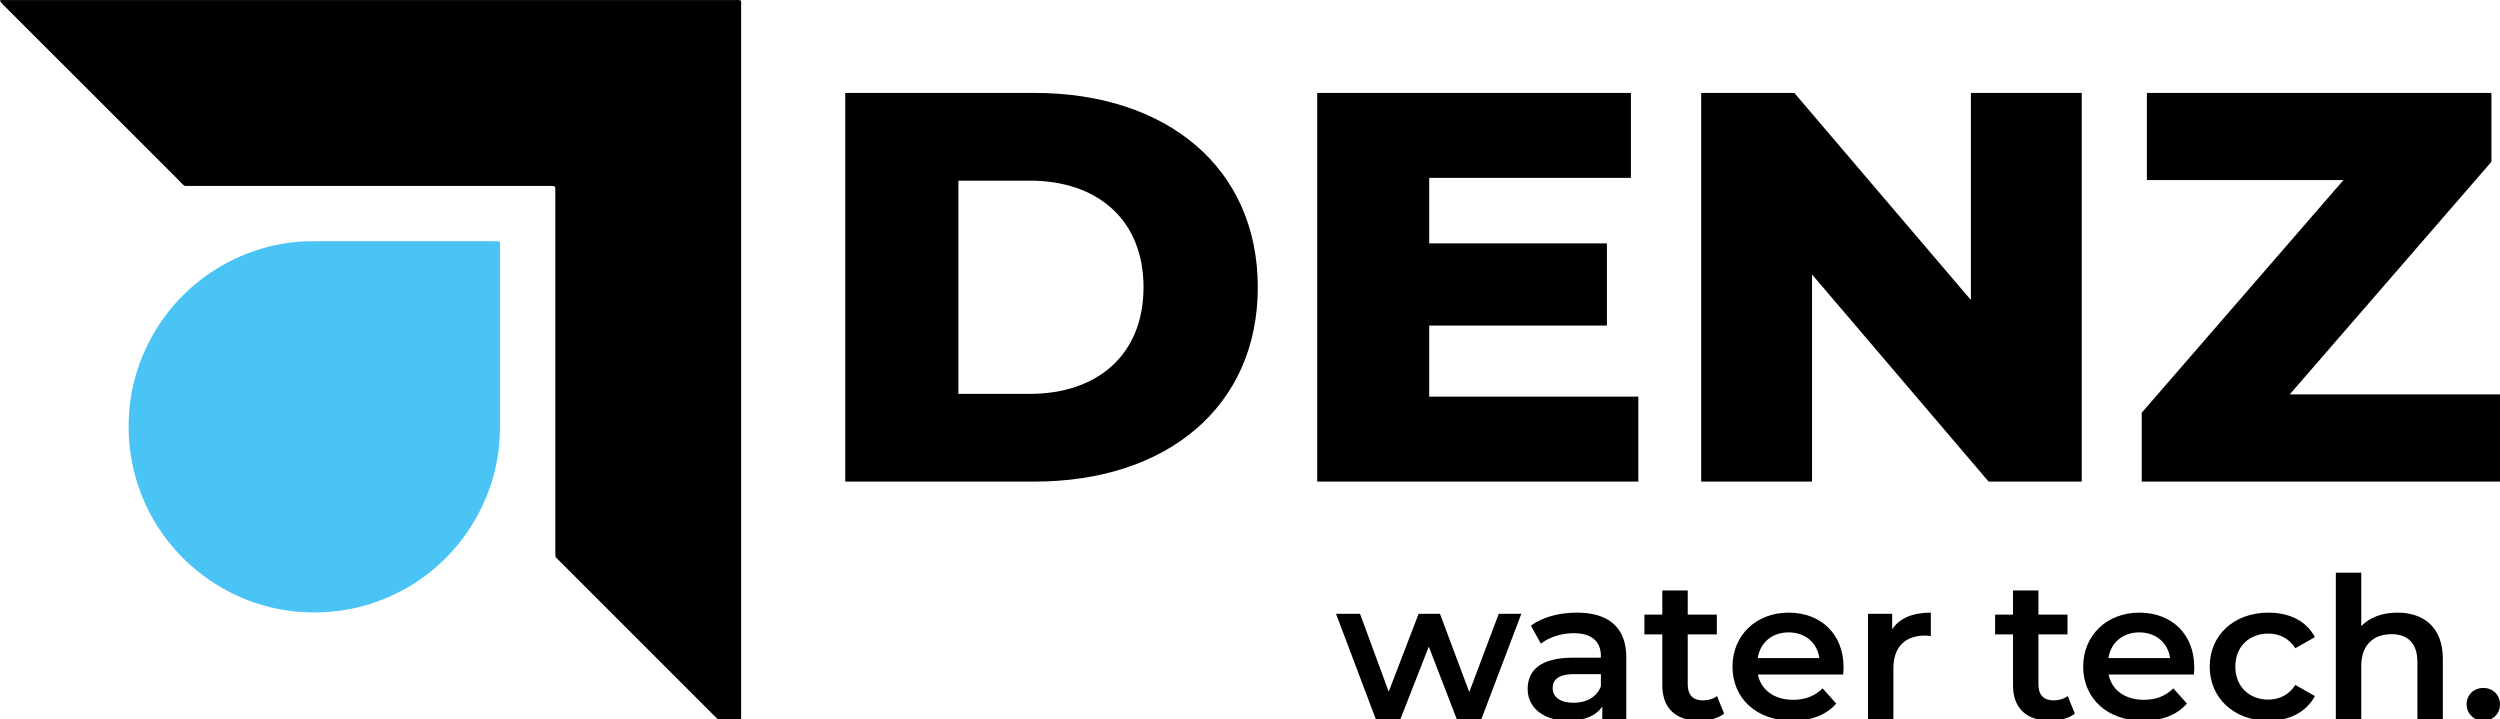
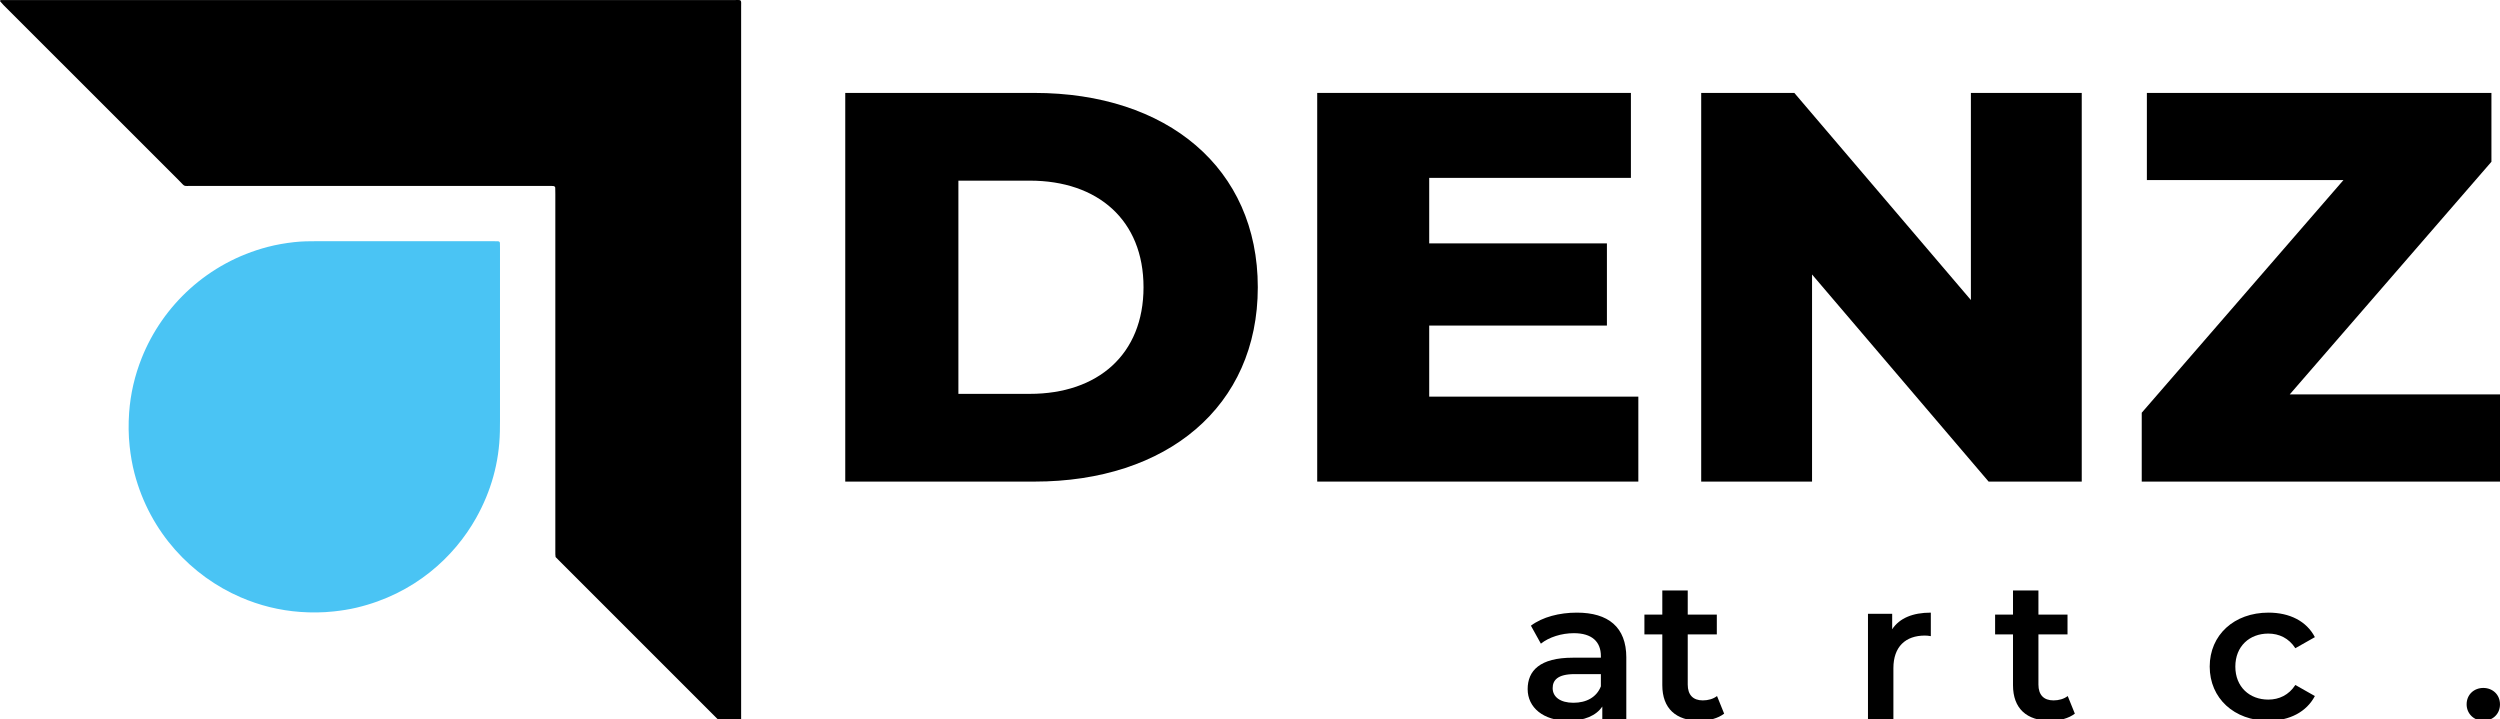
<svg xmlns="http://www.w3.org/2000/svg" id="Layer_1" viewBox="0 0 3427.85 986.36">
  <defs>
    <style>.cls-1{fill:#4ac4f4;}</style>
  </defs>
  <path d="M761.79,763.76c-.13-1.32-.31-2.51-.34-3.71-.05-2.41-.02-4.81-.02-7.22,0-162.26,0-324.53,0-486.79,0-2.89-.05-5.78-.13-8.66-.03-1.13-1.17-2.17-2.39-2.28-.96-.08-1.92-.14-2.88-.15-2.41-.02-4.81-.01-7.22-.01-161.78,0-323.56,.01-485.35-.03-13.11,0-9.03,1.59-18.09-7.46C165.15,167.32,84.98,87.12,4.81,6.93,3.12,5.24,1.58,3.4,.04,1.57-.1,1.4,.18,.63,.48,.4,.82,.14,1.39,.11,1.86,.11c2.41-.04,4.81-.06,7.22-.06,332.23,0,664.46,0,996.7,.02,11.92,0,10.42-1.57,10.42,10.23,.02,332.47,.02,664.93,0,997.4,0,2.64-.16,5.28-.34,7.91-.02,.25-.73,.65-1.09,.62-.42-.03-.87-.4-1.21-.73-1.57-1.49-3.11-3.01-4.65-4.54-79.67-79.67-159.34-159.34-239.01-239.01-2.72-2.72-5.42-5.46-8.11-8.18Z" />
  <path class="cls-1" d="M546.89,330.74c42.84,0,85.69,0,128.53,0,2.41,0,4.81,0,7.22,.06,1.75,.04,2.78,.96,2.82,2.53,.07,2.41,.09,4.81,.09,7.22,0,22.38,0,44.77,0,67.15,0,56.56,0,113.13,0,169.69,0,4.81-.04,9.63-.15,14.44-.92,42.22-11.97,81.68-32.62,118.45-30.11,53.61-84.69,104.13-163.86,122.9-10.3,2.44-20.76,4.04-31.3,5.18-15.38,1.67-30.78,1.8-46.14,.68-28.3-2.07-55.52-8.83-81.6-20.1-66.87-28.91-124.21-88.4-145.53-170.07-3.16-12.11-5.24-24.43-6.59-36.9-1.66-15.38-1.8-30.78-.71-46.14,1.84-25.85,7.66-50.86,17.27-74.95,28.78-72.1,90.69-130.85,172.74-152.31,11.88-3.11,23.96-5.18,36.18-6.55,10.8-1.21,21.6-1.31,32.44-1.3,37.07,.03,74.13,.01,111.2,.01Z" />
  <g>
    <path d="M1158.96,127.41h259.33c181.76,0,306.33,102.78,306.33,266.46s-124.57,266.46-306.33,266.46h-259.33V127.41Zm253.06,412.63c93.23,0,155.91-54.05,155.91-146.17s-62.68-146.17-155.91-146.17h-97.93v292.34h97.93Z" />
    <path d="M2246.39,543.84v116.48h-440.31V127.41h430.12v116.48h-276.56v89.83h243.66v112.67h-243.66v97.45h286.75Z" />
    <path d="M2854.36,127.41V660.32h-127.7l-242.09-283.97v283.97h-151.99V127.41h127.7l242.09,283.97V127.41h151.99Z" />
    <path d="M3427.85,540.8v119.52h-491.23v-94.4l276.56-318.99h-269.51V127.41h472.43v94.4l-276.56,318.99h288.31Z" />
  </g>
  <g>
-     <path d="M2085.97,841.63l-54.95,144.73h-33.47l-38.49-99.74-39.05,99.74h-33.47l-54.67-144.73h32.91l39.33,106.79,41-106.79h29.29l40.16,107.33,40.44-107.33h30.96Z" />
    <path d="M2229.89,901.53v84.83h-32.91v-17.62c-8.37,12.47-24.54,19.51-46.86,19.51-34.03,0-55.5-18.16-55.5-43.37s16.73-43.09,61.92-43.09h38.49v-2.17c0-19.79-12.27-31.44-37.09-31.44-16.74,0-34.03,5.42-45.18,14.37l-13.67-24.66c15.9-11.93,39.05-17.89,63.03-17.89,42.95,0,67.78,19.79,67.78,61.52Zm-34.86,39.57v-16.8h-35.98c-23.71,0-30.12,8.67-30.12,19.24,0,12.2,10.6,20.06,28.45,20.06s31.8-7.59,37.65-22.5Z" />
    <path d="M2364.05,978.5c-8.37,6.51-20.92,9.76-33.47,9.76-32.63,0-51.32-16.8-51.32-48.79v-69.66h-24.54v-27.1h24.54v-33.07h34.86v33.07h39.88v27.1h-39.88v68.84c0,14.09,7.25,21.68,20.64,21.68,7.25,0,14.22-1.9,19.52-5.96l9.76,24.12Z" />
-     <path d="M2527.21,924.84h-116.86c4.18,21.14,22.31,34.69,48.25,34.69,16.73,0,29.84-5.15,40.44-15.72l18.69,20.87c-13.39,15.45-34.31,23.58-59.97,23.58-49.93,0-82.28-31.17-82.28-74.26s32.63-73.99,76.98-73.99,75.31,29.54,75.31,74.81c0,2.71-.28,6.78-.56,10.03Zm-117.14-22.5h84.51c-2.79-20.87-19.25-35.23-42.12-35.23s-39.05,14.09-42.39,35.23Z" />
    <path d="M2647.43,840v32.25c-3.07-.54-5.58-.81-8.09-.81-26.5,0-43.23,15.18-43.23,44.72v70.2h-34.86v-144.73h33.19v21.14c10.04-15.18,28.17-22.77,52.99-22.77Z" />
    <path d="M2844.9,978.5c-8.37,6.51-20.92,9.76-33.47,9.76-32.63,0-51.32-16.8-51.32-48.79v-69.66h-24.54v-27.1h24.54v-33.07h34.86v33.07h39.88v27.1h-39.88v68.84c0,14.09,7.25,21.68,20.64,21.68,7.25,0,14.22-1.9,19.52-5.96l9.76,24.12Z" />
-     <path d="M3008.06,924.84h-116.86c4.18,21.14,22.31,34.69,48.25,34.69,16.73,0,29.84-5.15,40.44-15.72l18.69,20.87c-13.39,15.45-34.31,23.58-59.97,23.58-49.93,0-82.28-31.17-82.28-74.26s32.63-73.99,76.98-73.99,75.31,29.54,75.31,74.81c0,2.71-.28,6.78-.56,10.03Zm-117.14-22.5h84.51c-2.79-20.87-19.25-35.23-42.12-35.23s-39.05,14.09-42.39,35.23Z" />
    <path d="M3029.82,913.99c0-43.37,33.47-73.99,80.61-73.99,29.01,0,52.16,11.65,63.59,33.61l-26.78,15.18c-8.93-13.82-22.31-20.06-37.1-20.06-25.66,0-45.18,17.35-45.18,45.26s19.52,45.26,45.18,45.26c14.78,0,28.17-6.23,37.1-20.06l26.78,15.18c-11.44,21.68-34.58,33.88-63.59,33.88-47.14,0-80.61-30.9-80.61-74.26Z" />
-     <path d="M3349.46,903.42v82.94h-34.86v-78.6c0-25.75-13.11-38.22-35.42-38.22-24.82,0-41.56,14.64-41.56,43.64v73.18h-34.86v-201.11h34.86v73.18c11.43-11.92,29.01-18.43,49.65-18.43,35.7,0,62.2,19.79,62.2,63.42Z" />
    <path d="M3382.09,965.76c0-13.55,10.32-22.5,22.87-22.5s22.87,8.94,22.87,22.5-10.32,22.5-22.87,22.5-22.87-9.49-22.87-22.5Z" />
  </g>
</svg>